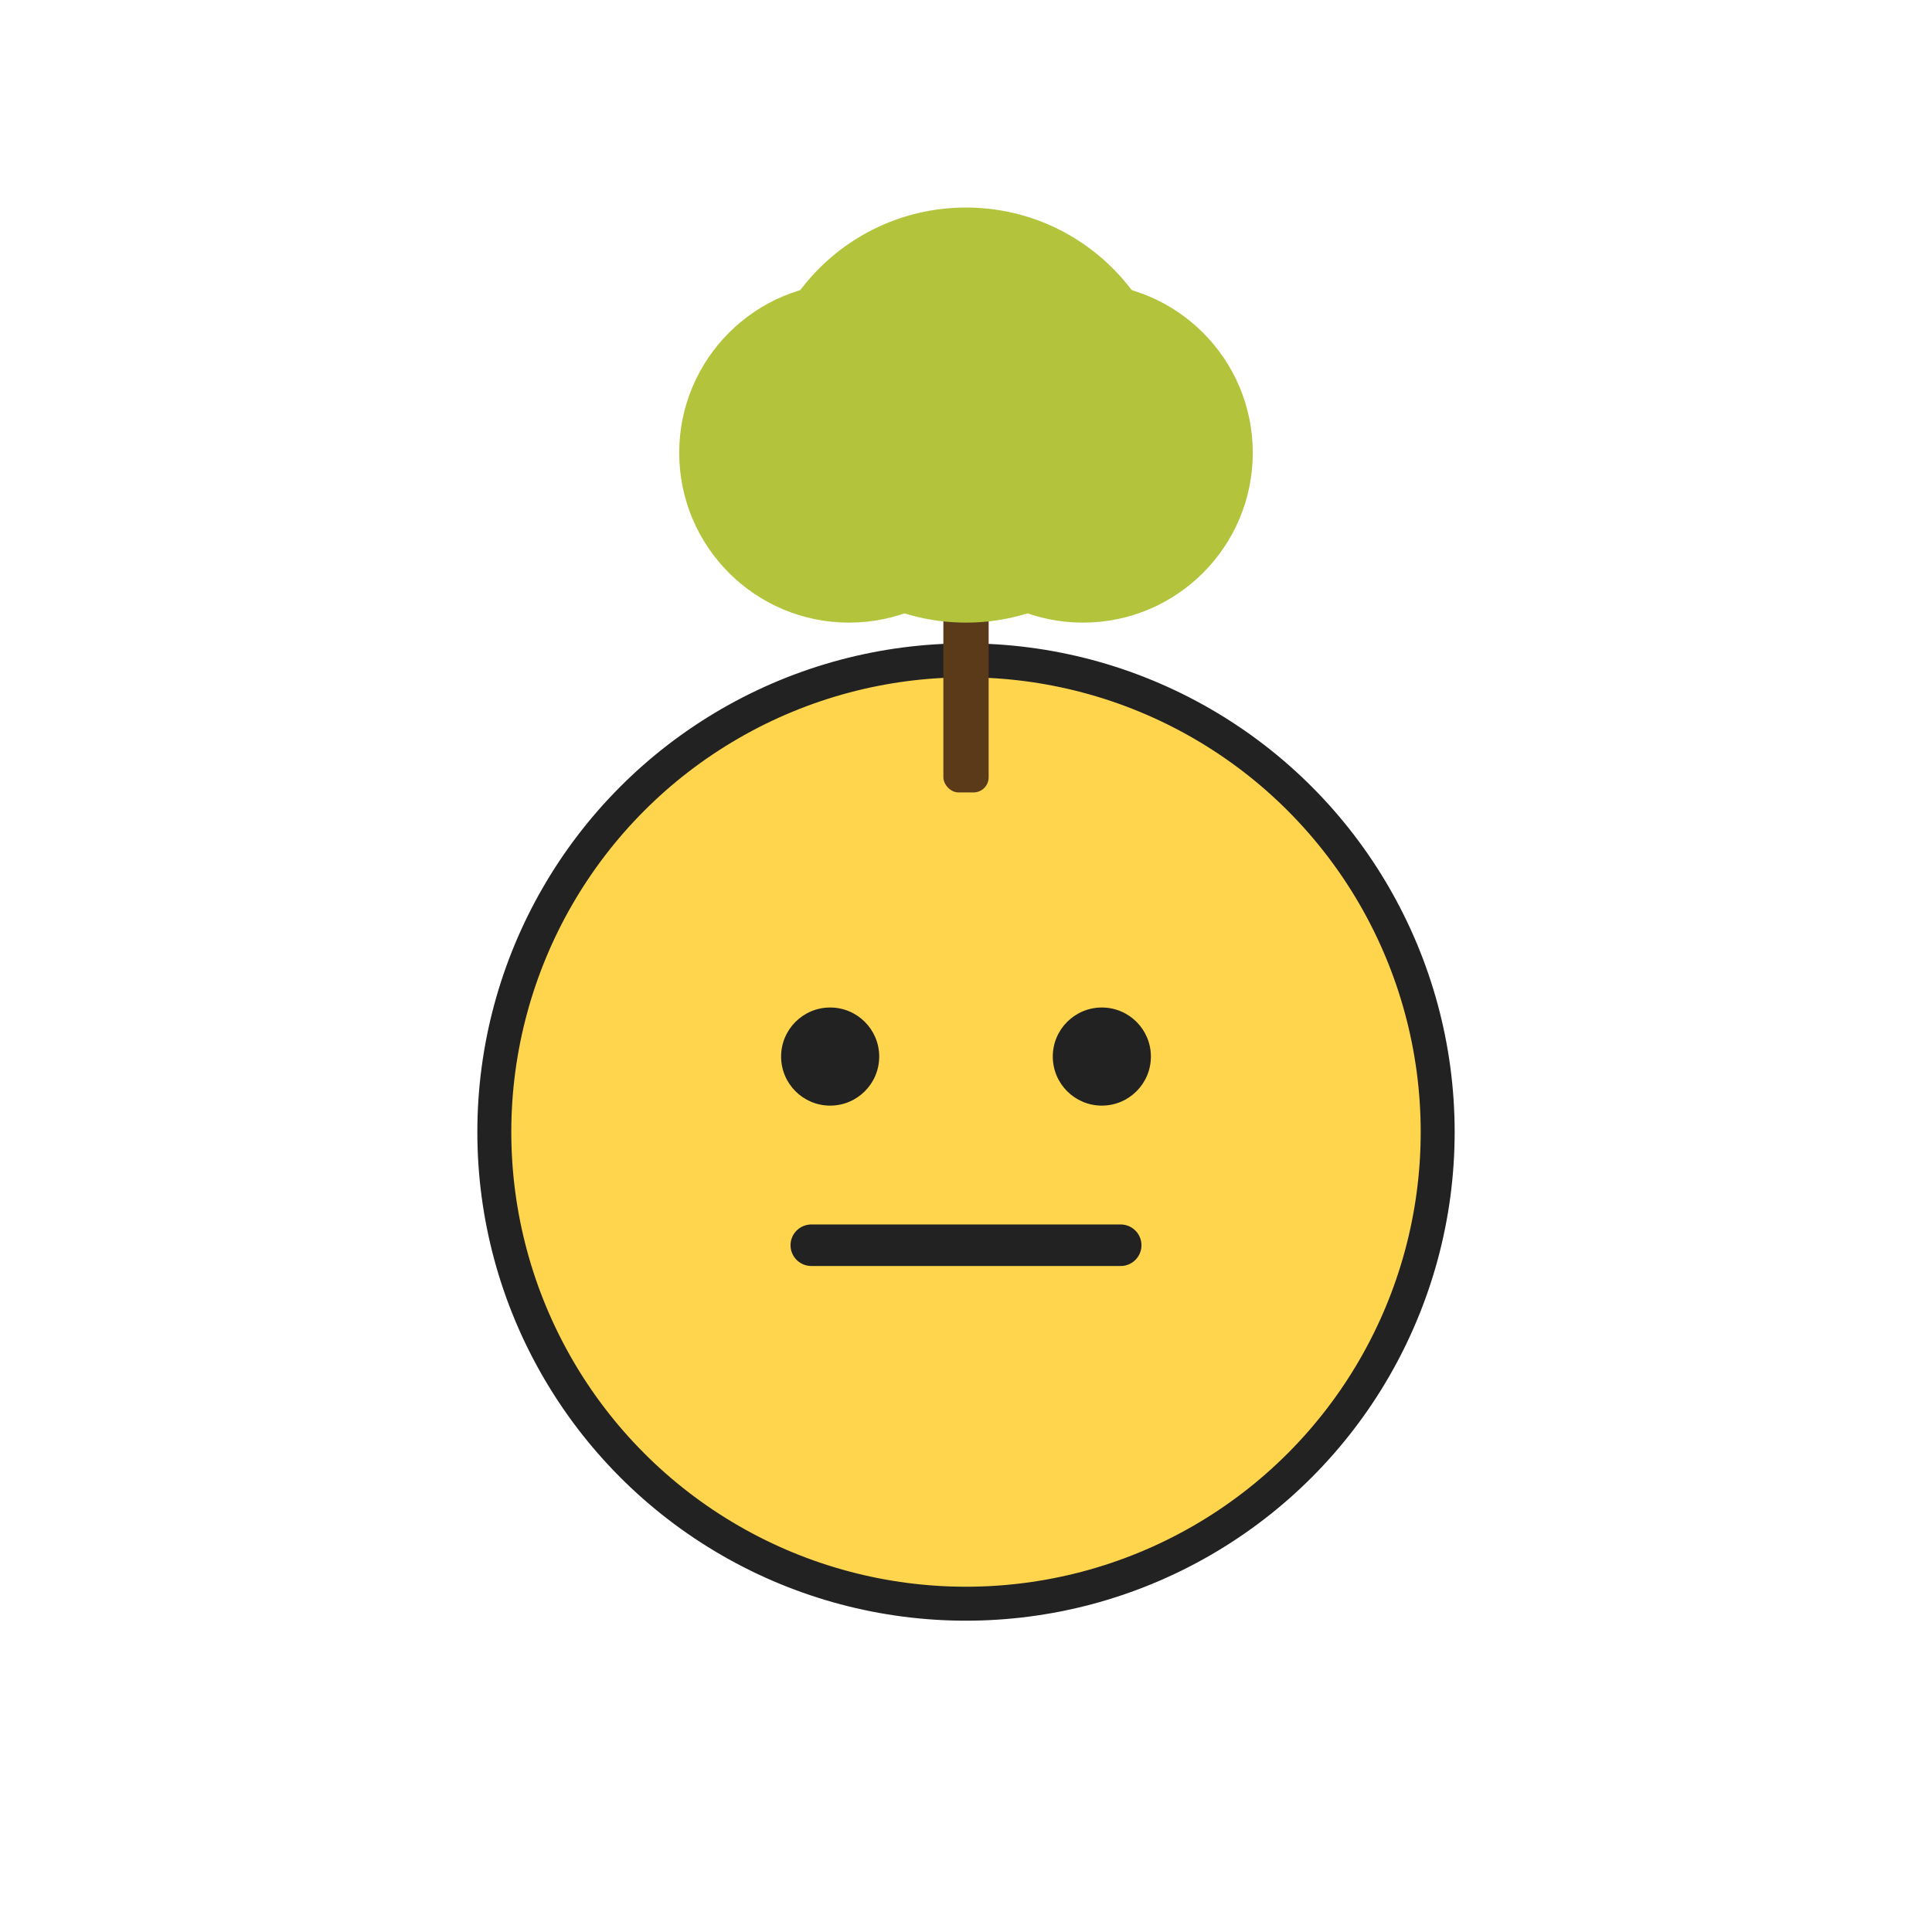
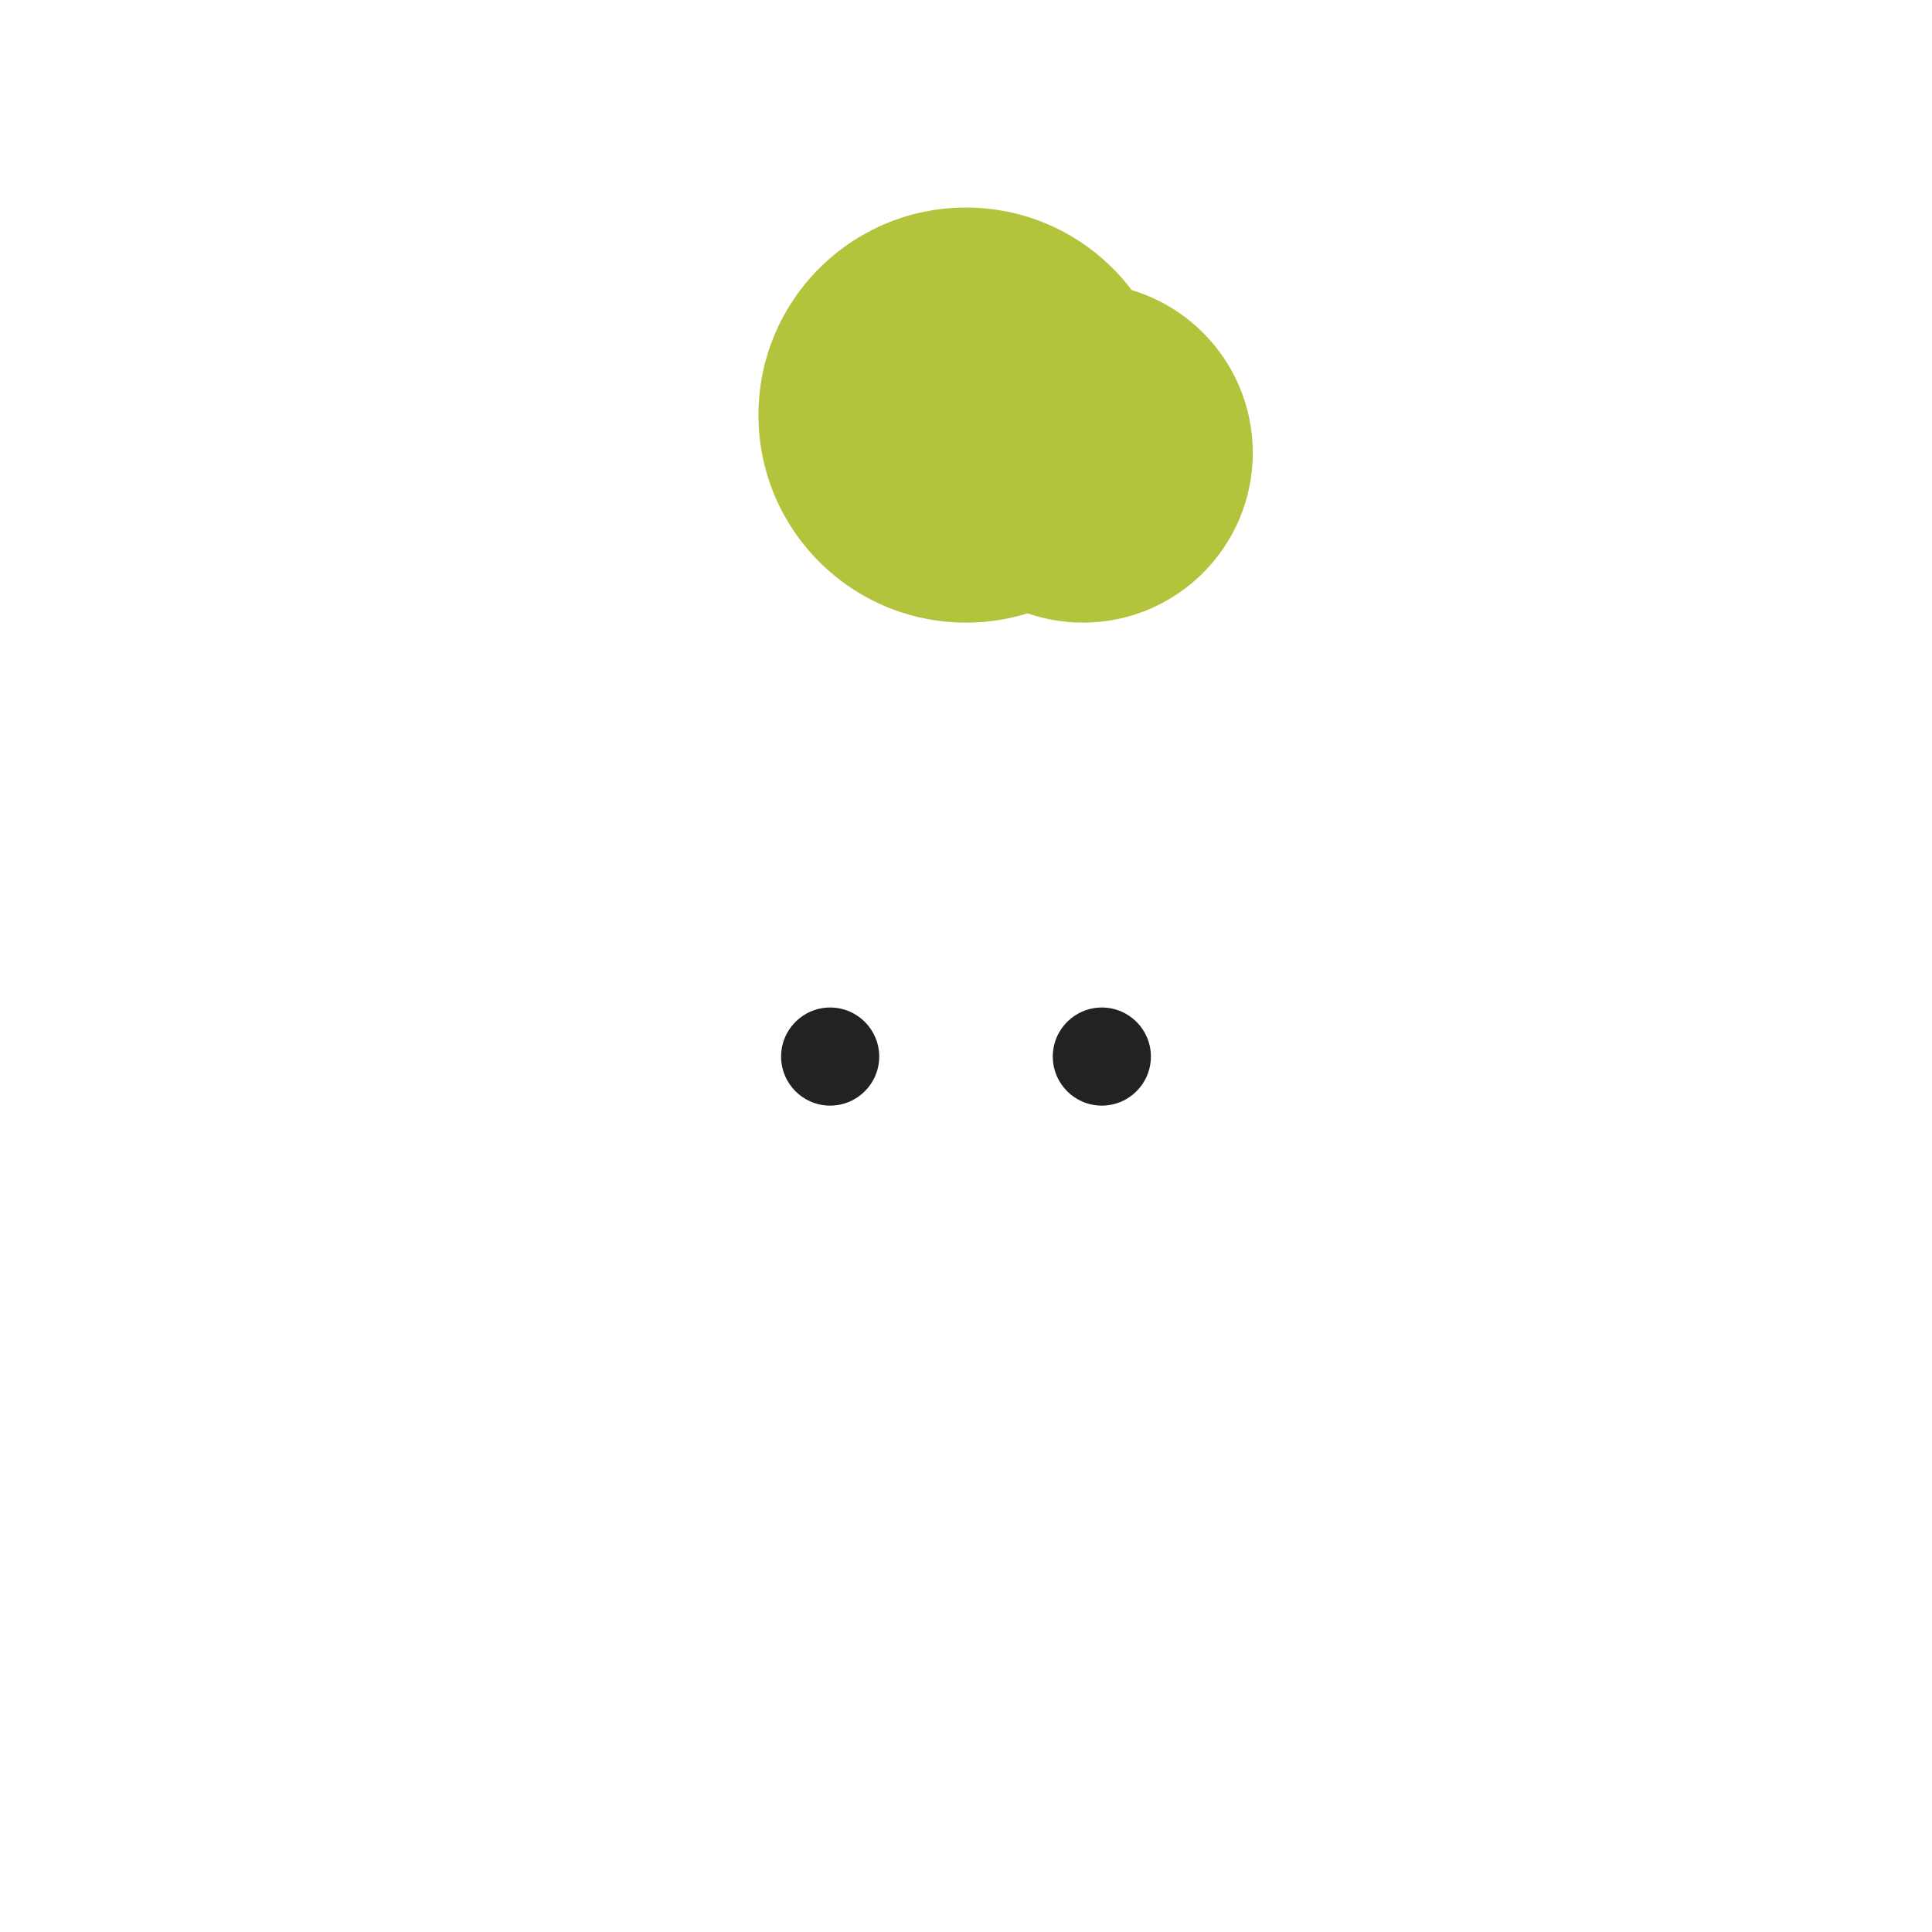
<svg xmlns="http://www.w3.org/2000/svg" width="1024" height="1024" viewBox="0 0 1024 1024">
  <title>OK – Gelb</title>
  <desc>Simple vector icon representing tree health: OK – Gelb.</desc>
  <rect width="100%" height="100%" fill="none" />
-   <circle cx="512" cy="600" r="250" fill="#ffd54d" stroke="#222" stroke-width="18" />
  <circle cx="440" cy="560" r="26" fill="#222" />
  <circle cx="584" cy="560" r="26" fill="#222" />
-   <line x1="430" y1="660" x2="594" y2="660" stroke="#222" stroke-width="22" stroke-linecap="round" />
-   <rect x="500" y="290" width="24" height="130" fill="#5b3a1a" rx="8" />
  <g transform="translate(0,-60)">
    <circle cx="512" cy="280" r="110" fill="#b3c43c" />
-     <circle cx="450" cy="300" r="90" fill="#b3c43c" />
    <circle cx="574" cy="300" r="90" fill="#b3c43c" />
  </g>
</svg>